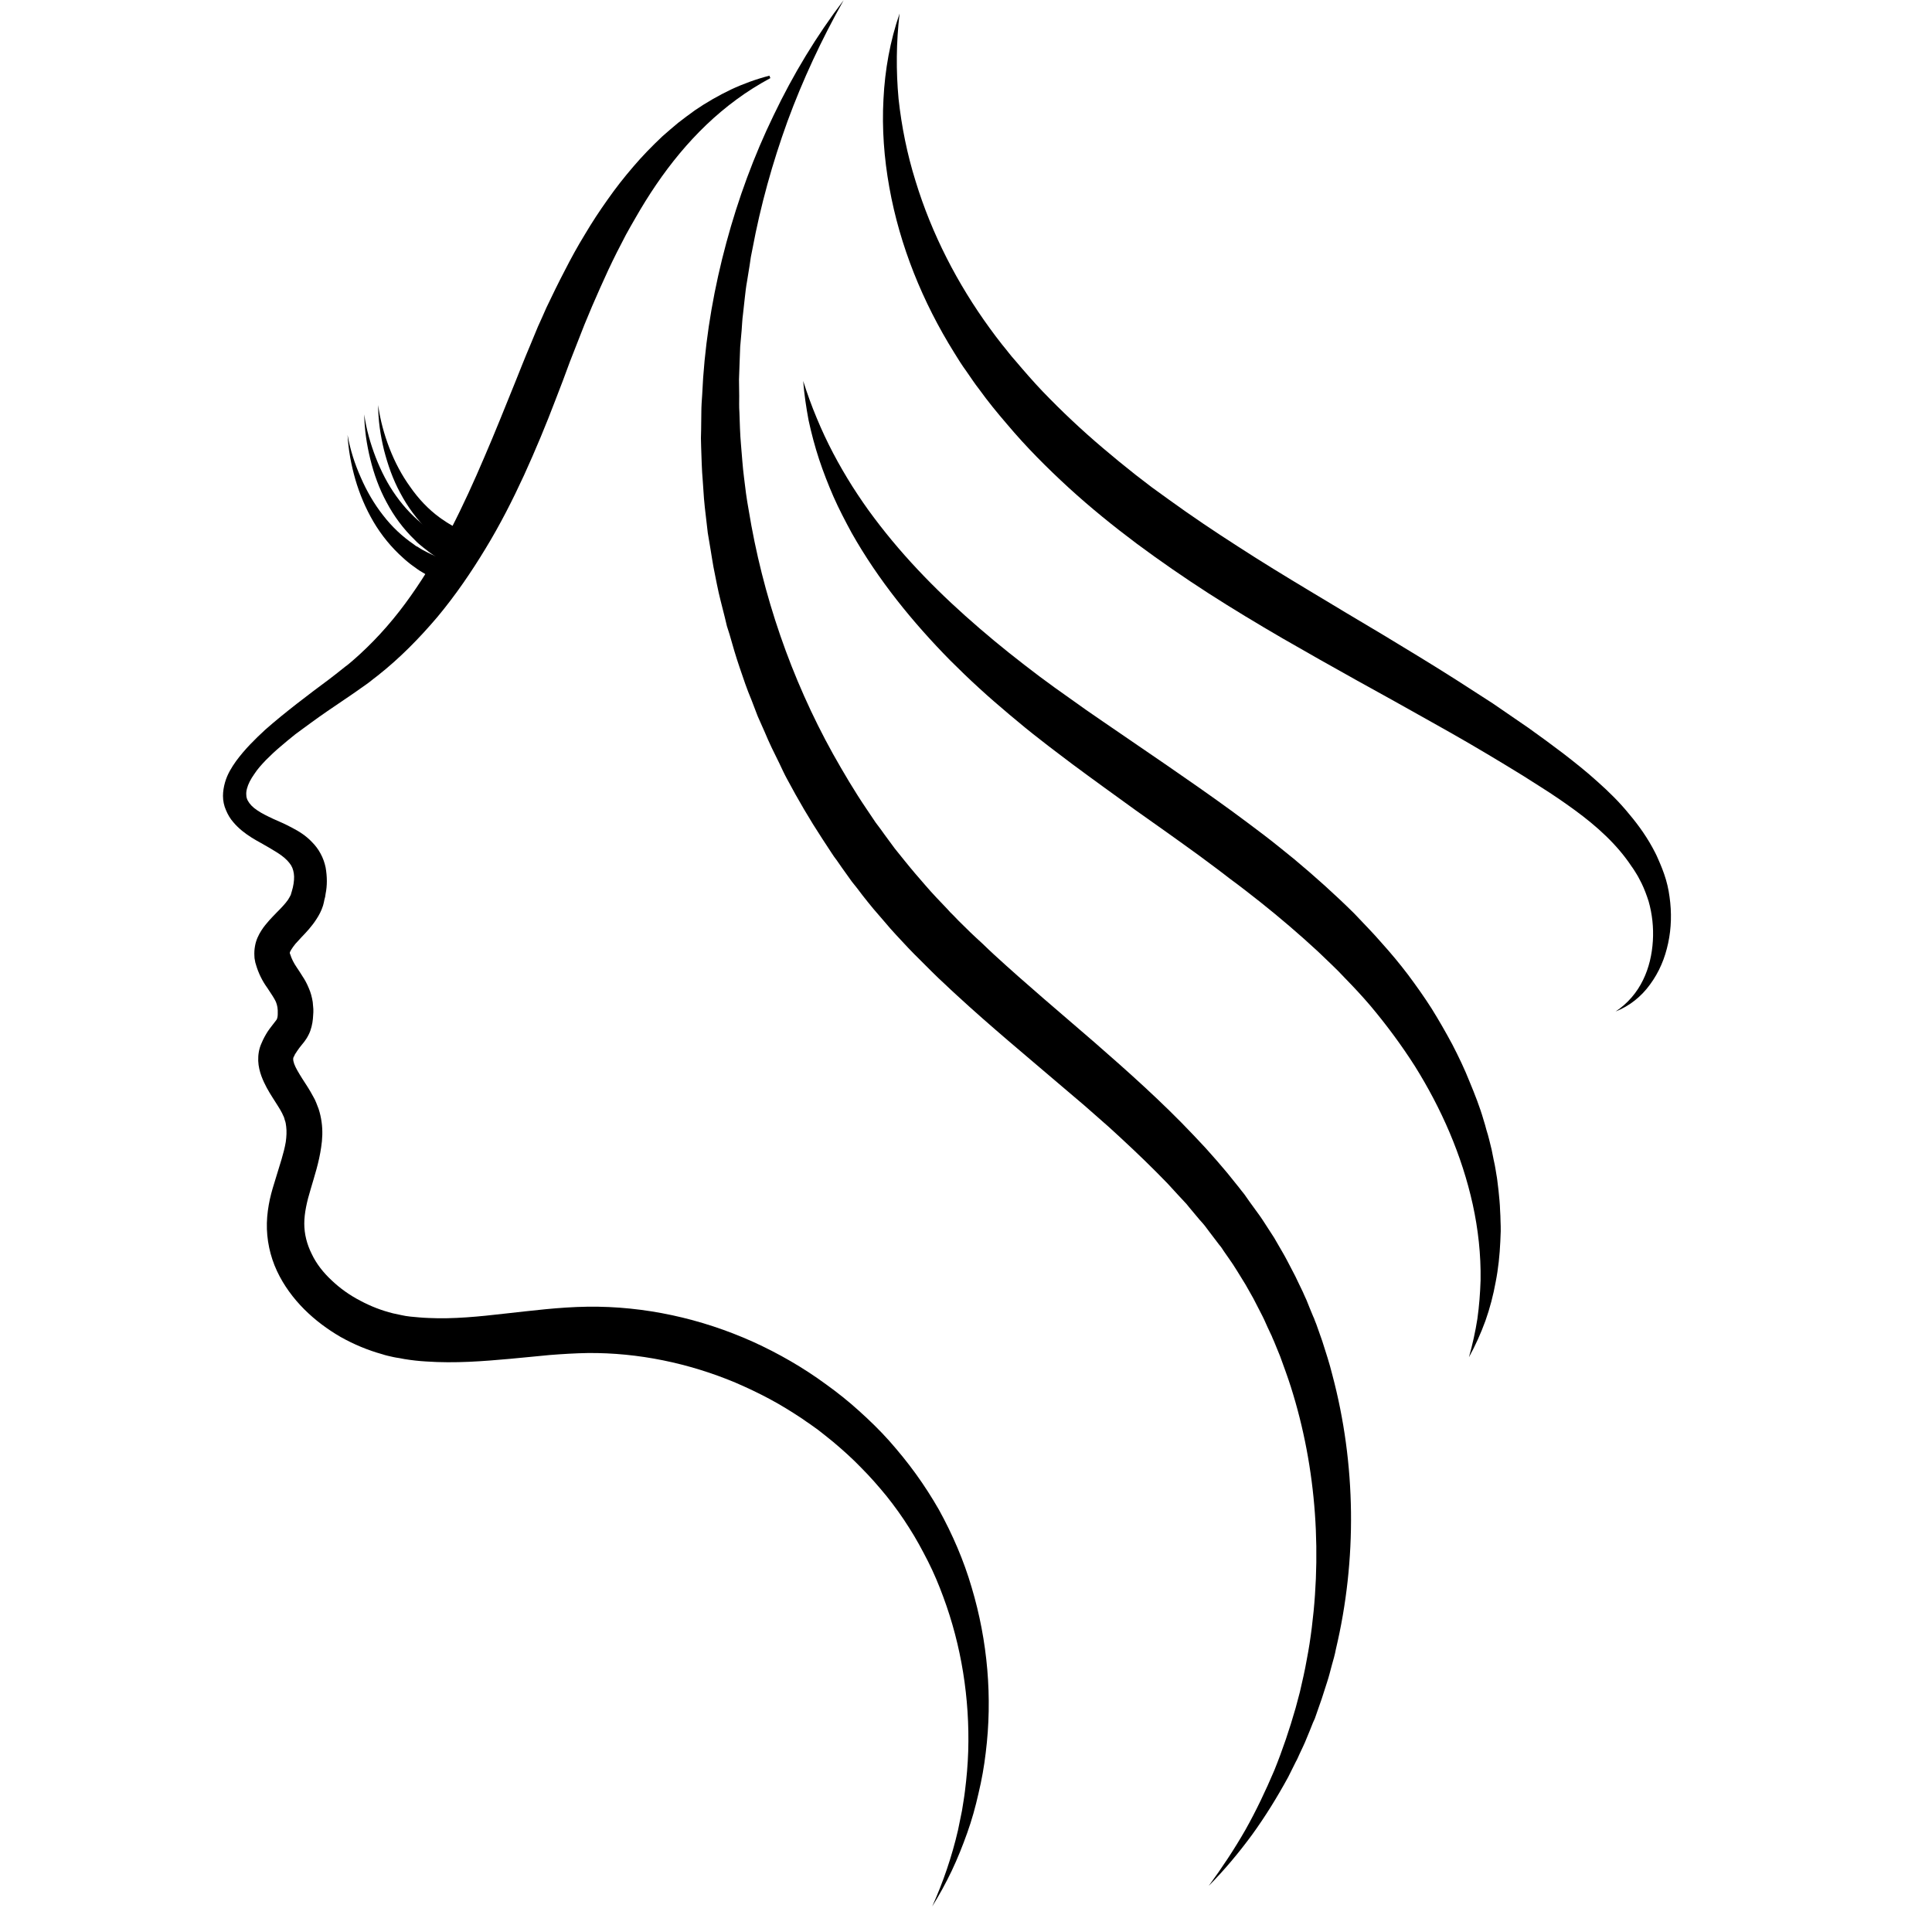
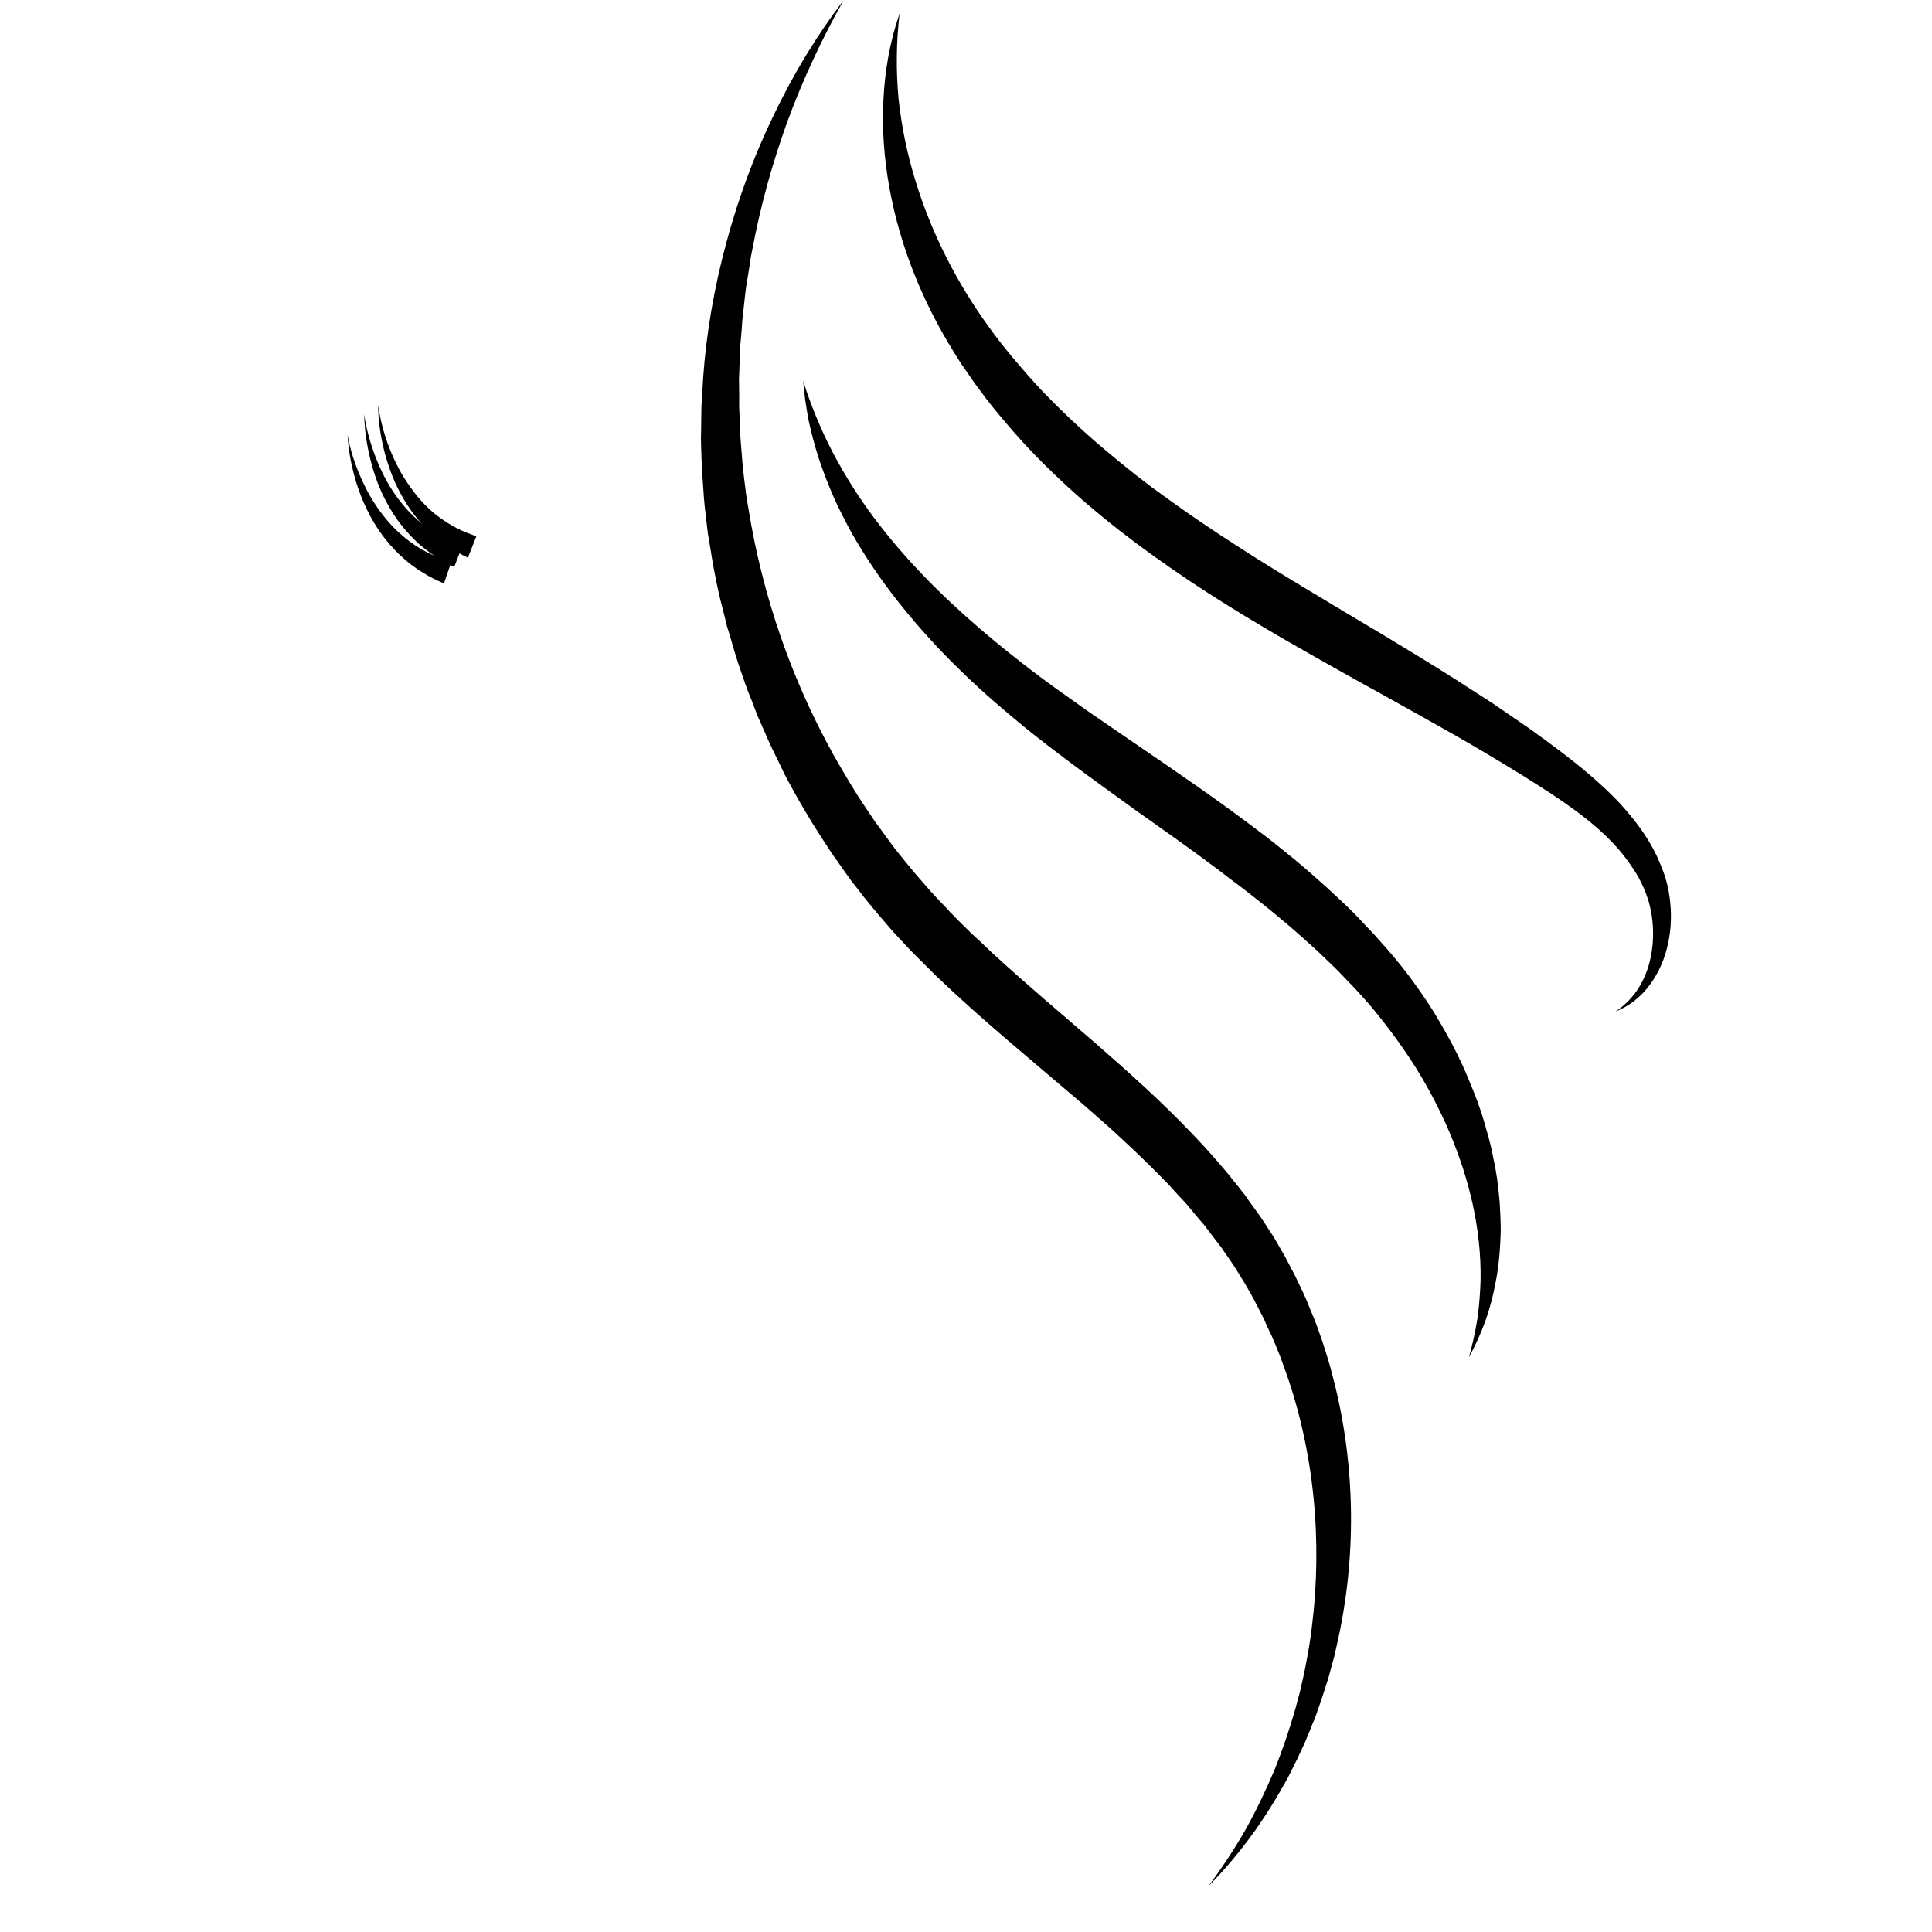
<svg xmlns="http://www.w3.org/2000/svg" version="1.0" preserveAspectRatio="xMidYMid meet" height="50" viewBox="0 0 37.5 37.5" zoomAndPan="magnify" width="50">
  <defs>
    <clipPath id="b30d355a9c">
-       <path clip-rule="nonzero" d="M 4.324 1 L 20 1 L 20 37.008 L 4.324 37.008 Z M 4.324 1" />
-     </clipPath>
+       </clipPath>
    <clipPath id="af0bfa5077">
      <path clip-rule="nonzero" d="M 17 0 L 32.449 0 L 32.449 20 L 17 20 Z M 17 0" />
    </clipPath>
  </defs>
  <g clip-path="url(#b30d355a9c)">
    <path fill-rule="nonzero" fill-opacity="1" d="M 14.953 1.516 C 14.723 1.641 14.504 1.777 14.297 1.93 C 14.09 2.082 13.895 2.246 13.711 2.422 C 13.344 2.773 13.023 3.164 12.738 3.582 C 12.594 3.793 12.461 4.008 12.336 4.227 C 12.27 4.336 12.211 4.449 12.148 4.559 C 12.09 4.672 12.031 4.785 11.973 4.898 C 11.859 5.125 11.75 5.359 11.648 5.59 C 11.543 5.824 11.441 6.062 11.344 6.301 C 11.297 6.418 11.25 6.539 11.203 6.66 C 11.156 6.777 11.109 6.898 11.062 7.02 L 10.926 7.387 C 10.879 7.508 10.832 7.633 10.785 7.754 C 10.598 8.246 10.395 8.734 10.172 9.223 C 9.949 9.707 9.707 10.184 9.426 10.645 C 9.148 11.105 8.84 11.555 8.492 11.973 C 8.141 12.387 7.758 12.777 7.332 13.113 C 7.305 13.133 7.277 13.156 7.25 13.176 L 7.172 13.238 C 7.117 13.277 7.062 13.32 7.008 13.355 C 6.949 13.395 6.895 13.438 6.84 13.473 L 6.68 13.582 C 6.461 13.73 6.246 13.875 6.039 14.027 C 5.934 14.102 5.832 14.18 5.73 14.254 C 5.629 14.336 5.531 14.414 5.438 14.496 C 5.34 14.578 5.25 14.664 5.164 14.75 C 5.078 14.84 4.996 14.93 4.934 15.027 C 4.867 15.121 4.816 15.219 4.793 15.309 C 4.781 15.355 4.777 15.398 4.781 15.434 C 4.781 15.473 4.793 15.508 4.809 15.539 C 4.844 15.605 4.906 15.672 4.996 15.73 C 5.082 15.789 5.188 15.84 5.305 15.895 C 5.418 15.945 5.539 15.996 5.668 16.066 C 5.797 16.133 5.934 16.215 6.059 16.348 C 6.121 16.41 6.18 16.488 6.223 16.57 C 6.27 16.656 6.301 16.746 6.32 16.836 C 6.336 16.926 6.344 17.016 6.344 17.102 C 6.344 17.188 6.336 17.27 6.32 17.348 C 6.316 17.387 6.309 17.426 6.297 17.461 C 6.293 17.48 6.289 17.5 6.285 17.52 C 6.281 17.535 6.277 17.551 6.27 17.578 C 6.238 17.68 6.191 17.766 6.145 17.836 C 6.051 17.984 5.945 18.094 5.855 18.188 C 5.812 18.234 5.77 18.281 5.734 18.32 C 5.699 18.363 5.672 18.402 5.652 18.434 C 5.633 18.465 5.625 18.484 5.625 18.492 C 5.625 18.496 5.625 18.5 5.625 18.504 C 5.625 18.504 5.625 18.504 5.629 18.508 C 5.629 18.508 5.629 18.512 5.629 18.512 L 5.629 18.516 L 5.633 18.523 C 5.66 18.609 5.699 18.688 5.762 18.781 C 5.793 18.828 5.832 18.883 5.871 18.949 C 5.914 19.012 5.957 19.09 5.992 19.176 C 6.031 19.262 6.055 19.355 6.07 19.449 C 6.074 19.496 6.078 19.539 6.082 19.586 L 6.082 19.648 C 6.082 19.668 6.078 19.691 6.078 19.711 C 6.074 19.797 6.062 19.898 6.023 20.008 C 6.004 20.062 5.973 20.121 5.945 20.164 C 5.914 20.211 5.887 20.246 5.863 20.273 C 5.82 20.328 5.793 20.359 5.766 20.402 C 5.754 20.422 5.742 20.441 5.727 20.461 C 5.719 20.48 5.703 20.516 5.699 20.516 C 5.691 20.535 5.691 20.543 5.691 20.562 C 5.691 20.586 5.699 20.613 5.711 20.652 C 5.738 20.727 5.797 20.824 5.863 20.93 C 5.93 21.035 6.008 21.148 6.082 21.289 C 6.102 21.324 6.121 21.359 6.137 21.402 C 6.152 21.438 6.168 21.48 6.184 21.523 C 6.211 21.605 6.23 21.691 6.242 21.777 C 6.266 21.945 6.258 22.113 6.234 22.266 C 6.191 22.57 6.102 22.832 6.031 23.078 C 5.957 23.32 5.906 23.547 5.906 23.75 C 5.906 23.953 5.957 24.152 6.051 24.34 C 6.141 24.531 6.277 24.703 6.441 24.855 C 6.602 25.008 6.789 25.141 6.992 25.246 C 7.195 25.355 7.41 25.438 7.629 25.492 C 7.684 25.504 7.738 25.516 7.793 25.527 C 7.82 25.531 7.848 25.539 7.875 25.543 L 7.965 25.555 C 8.082 25.566 8.199 25.578 8.32 25.582 C 8.801 25.605 9.297 25.555 9.809 25.496 C 10.32 25.441 10.848 25.371 11.402 25.363 C 12.512 25.348 13.613 25.594 14.613 26.043 C 15.113 26.27 15.594 26.547 16.035 26.871 C 16.258 27.031 16.473 27.203 16.676 27.387 C 16.879 27.57 17.078 27.762 17.262 27.969 C 17.441 28.172 17.617 28.387 17.777 28.609 C 17.938 28.832 18.086 29.062 18.223 29.301 C 18.488 29.781 18.707 30.289 18.859 30.809 C 19.172 31.855 19.266 32.953 19.133 34.02 C 19.102 34.285 19.055 34.551 18.992 34.812 C 18.934 35.07 18.863 35.328 18.773 35.578 C 18.684 35.828 18.586 36.074 18.473 36.312 C 18.359 36.551 18.23 36.785 18.094 37.004 C 18.309 36.527 18.477 36.031 18.594 35.527 C 18.621 35.398 18.645 35.273 18.672 35.145 C 18.691 35.02 18.715 34.891 18.73 34.762 C 18.762 34.508 18.785 34.25 18.793 33.992 C 18.824 32.965 18.66 31.941 18.309 30.996 C 18.223 30.762 18.125 30.527 18.012 30.305 C 17.898 30.082 17.781 29.863 17.645 29.652 C 17.512 29.441 17.367 29.238 17.211 29.043 C 17.055 28.852 16.891 28.664 16.715 28.488 C 16.543 28.309 16.359 28.145 16.168 27.984 C 16.074 27.906 15.977 27.832 15.879 27.754 L 15.727 27.645 C 15.676 27.609 15.625 27.578 15.574 27.539 C 15.367 27.402 15.16 27.273 14.941 27.156 C 14.723 27.039 14.5 26.934 14.273 26.836 C 13.367 26.457 12.387 26.254 11.414 26.262 C 11.168 26.266 10.922 26.281 10.668 26.301 C 10.414 26.324 10.16 26.352 9.898 26.375 C 9.375 26.422 8.832 26.465 8.27 26.426 C 8.129 26.418 7.988 26.402 7.848 26.379 L 7.742 26.359 C 7.707 26.355 7.672 26.348 7.633 26.34 C 7.562 26.324 7.488 26.309 7.418 26.285 C 7.137 26.207 6.867 26.094 6.609 25.949 C 6.355 25.801 6.117 25.625 5.906 25.414 C 5.695 25.203 5.508 24.953 5.375 24.668 C 5.242 24.383 5.172 24.059 5.18 23.738 C 5.184 23.578 5.207 23.422 5.238 23.277 C 5.27 23.133 5.312 23 5.352 22.871 C 5.43 22.613 5.512 22.375 5.547 22.164 C 5.562 22.055 5.566 21.957 5.555 21.867 C 5.551 21.824 5.543 21.777 5.527 21.738 C 5.523 21.715 5.516 21.699 5.508 21.676 C 5.496 21.656 5.488 21.633 5.477 21.609 C 5.43 21.516 5.359 21.414 5.289 21.301 C 5.215 21.184 5.137 21.055 5.074 20.887 C 5.043 20.801 5.016 20.699 5.012 20.59 C 5.008 20.477 5.027 20.355 5.074 20.254 C 5.098 20.195 5.113 20.168 5.133 20.129 C 5.152 20.094 5.172 20.059 5.195 20.023 C 5.242 19.953 5.297 19.887 5.332 19.84 C 5.352 19.816 5.363 19.797 5.371 19.789 C 5.375 19.777 5.375 19.773 5.379 19.77 C 5.383 19.758 5.391 19.727 5.391 19.68 C 5.395 19.578 5.383 19.516 5.355 19.445 C 5.34 19.414 5.32 19.375 5.289 19.328 L 5.184 19.168 C 5.141 19.109 5.098 19.039 5.062 18.965 C 5.023 18.887 4.992 18.805 4.969 18.727 L 4.965 18.711 L 4.957 18.688 C 4.953 18.676 4.953 18.66 4.949 18.645 C 4.941 18.613 4.938 18.586 4.938 18.555 C 4.934 18.492 4.938 18.426 4.949 18.367 C 4.969 18.246 5.02 18.145 5.07 18.066 C 5.121 17.984 5.176 17.922 5.227 17.863 C 5.277 17.809 5.324 17.758 5.371 17.711 C 5.461 17.621 5.539 17.539 5.59 17.465 C 5.613 17.43 5.629 17.398 5.641 17.375 C 5.645 17.371 5.648 17.355 5.652 17.34 C 5.656 17.328 5.66 17.316 5.664 17.301 C 5.672 17.277 5.676 17.25 5.684 17.227 C 5.707 17.125 5.715 17.027 5.703 16.953 C 5.691 16.875 5.668 16.812 5.617 16.75 C 5.566 16.684 5.488 16.617 5.391 16.555 C 5.293 16.492 5.184 16.43 5.066 16.363 C 4.945 16.297 4.824 16.227 4.703 16.129 C 4.641 16.078 4.582 16.023 4.527 15.957 C 4.469 15.891 4.422 15.812 4.387 15.727 C 4.348 15.641 4.328 15.543 4.328 15.449 C 4.328 15.359 4.344 15.27 4.367 15.188 C 4.414 15.023 4.496 14.895 4.582 14.773 C 4.754 14.539 4.949 14.348 5.148 14.164 C 5.25 14.074 5.352 13.988 5.457 13.902 C 5.559 13.82 5.66 13.738 5.766 13.656 C 5.977 13.492 6.184 13.336 6.395 13.18 L 6.551 13.059 C 6.602 13.02 6.648 12.98 6.699 12.941 C 6.75 12.906 6.797 12.863 6.844 12.824 L 6.914 12.762 C 6.938 12.742 6.961 12.719 6.984 12.699 C 7.355 12.359 7.684 11.977 7.973 11.566 C 8.266 11.152 8.523 10.715 8.754 10.266 C 8.988 9.812 9.199 9.348 9.402 8.871 C 9.605 8.402 9.797 7.918 9.992 7.438 C 10.09 7.195 10.184 6.953 10.289 6.707 C 10.34 6.582 10.391 6.461 10.441 6.34 C 10.496 6.219 10.551 6.098 10.605 5.973 C 10.719 5.734 10.836 5.492 10.961 5.254 C 11.082 5.016 11.211 4.781 11.352 4.551 C 11.422 4.434 11.492 4.32 11.566 4.207 C 11.641 4.094 11.715 3.984 11.793 3.875 C 11.949 3.652 12.117 3.438 12.293 3.234 C 12.469 3.027 12.66 2.832 12.855 2.648 C 12.957 2.559 13.059 2.469 13.164 2.383 C 13.27 2.301 13.379 2.219 13.488 2.141 C 13.711 1.988 13.945 1.855 14.188 1.738 C 14.43 1.625 14.68 1.535 14.934 1.469 L 14.953 1.516" fill="#000000" />
  </g>
  <path fill-rule="nonzero" fill-opacity="1" d="M 7.07 8.043 C 7.109 8.332 7.191 8.613 7.293 8.879 C 7.398 9.148 7.527 9.402 7.691 9.629 C 7.855 9.859 8.047 10.059 8.266 10.223 L 8.305 10.254 L 8.348 10.281 C 8.375 10.301 8.402 10.32 8.434 10.336 C 8.492 10.371 8.547 10.406 8.609 10.434 C 8.727 10.5 8.852 10.543 8.977 10.59 L 8.816 11.004 C 8.676 10.938 8.535 10.863 8.41 10.773 C 8.344 10.73 8.285 10.68 8.223 10.633 C 8.191 10.609 8.164 10.582 8.133 10.559 L 8.09 10.52 L 8.051 10.48 C 7.828 10.266 7.645 10.016 7.504 9.75 C 7.359 9.484 7.258 9.199 7.188 8.914 C 7.117 8.625 7.074 8.336 7.07 8.043" fill="#000000" />
  <path fill-rule="nonzero" fill-opacity="1" d="M 6.746 8.441 C 6.797 8.73 6.887 9.008 7.004 9.27 C 7.117 9.531 7.262 9.781 7.434 10 C 7.605 10.223 7.809 10.414 8.031 10.566 L 8.074 10.598 L 8.117 10.621 C 8.148 10.641 8.176 10.66 8.207 10.676 C 8.266 10.707 8.324 10.738 8.387 10.766 C 8.508 10.824 8.633 10.863 8.762 10.902 L 8.617 11.324 C 8.473 11.262 8.332 11.195 8.199 11.109 C 8.133 11.074 8.07 11.023 8.008 10.98 C 7.977 10.957 7.945 10.934 7.918 10.91 L 7.871 10.871 L 7.828 10.832 C 7.598 10.629 7.402 10.387 7.25 10.129 C 7.098 9.871 6.98 9.59 6.898 9.309 C 6.816 9.023 6.762 8.734 6.746 8.441" fill="#000000" />
  <path fill-rule="nonzero" fill-opacity="1" d="M 7.34 7.863 C 7.379 8.152 7.457 8.434 7.559 8.699 C 7.664 8.969 7.797 9.223 7.961 9.449 C 8.121 9.68 8.312 9.883 8.531 10.043 L 8.574 10.074 L 8.617 10.102 C 8.645 10.121 8.672 10.141 8.699 10.156 C 8.758 10.191 8.816 10.227 8.875 10.254 C 8.992 10.32 9.121 10.363 9.246 10.41 L 9.082 10.824 C 8.941 10.758 8.805 10.684 8.676 10.594 C 8.609 10.551 8.551 10.5 8.488 10.453 C 8.461 10.43 8.43 10.402 8.402 10.379 L 8.316 10.301 C 8.094 10.086 7.91 9.836 7.77 9.57 C 7.625 9.305 7.527 9.02 7.453 8.734 C 7.383 8.445 7.34 8.156 7.34 7.863" fill="#000000" />
-   <path fill-rule="nonzero" fill-opacity="1" d="M 16.375 0.004 C 15.949 0.762 15.582 1.547 15.285 2.355 C 14.992 3.164 14.762 3.992 14.605 4.832 L 14.574 4.988 L 14.551 5.145 L 14.5 5.461 C 14.48 5.566 14.469 5.672 14.457 5.777 L 14.422 6.094 C 14.414 6.148 14.41 6.199 14.406 6.254 L 14.395 6.414 L 14.367 6.73 L 14.355 7.051 C 14.352 7.156 14.348 7.262 14.344 7.367 L 14.348 7.684 C 14.348 7.789 14.344 7.895 14.352 8.004 L 14.363 8.32 L 14.371 8.477 L 14.383 8.637 C 14.402 8.848 14.414 9.059 14.441 9.266 L 14.48 9.578 C 14.488 9.633 14.496 9.684 14.504 9.738 L 14.531 9.895 C 14.801 11.555 15.355 13.168 16.168 14.633 C 16.375 15 16.586 15.359 16.82 15.703 L 16.996 15.965 C 17.027 16.008 17.059 16.047 17.09 16.09 L 17.18 16.215 L 17.367 16.469 L 17.562 16.711 C 17.629 16.793 17.695 16.875 17.762 16.953 L 17.965 17.188 C 18.102 17.348 18.246 17.496 18.391 17.648 C 18.426 17.688 18.461 17.727 18.5 17.762 L 18.609 17.875 L 18.836 18.098 C 18.91 18.168 18.988 18.242 19.066 18.312 C 19.141 18.387 19.219 18.457 19.297 18.531 C 19.922 19.105 20.578 19.656 21.238 20.227 C 21.891 20.797 22.551 21.383 23.164 22.031 L 23.395 22.277 C 23.469 22.359 23.543 22.445 23.617 22.527 L 23.727 22.656 L 23.781 22.719 L 23.836 22.785 L 24.047 23.047 C 24.082 23.094 24.117 23.137 24.152 23.18 L 24.25 23.32 L 24.449 23.594 C 24.484 23.641 24.512 23.688 24.543 23.734 L 24.73 24.023 L 24.902 24.32 C 24.93 24.367 24.957 24.418 24.984 24.469 L 25.141 24.77 C 25.191 24.871 25.238 24.977 25.289 25.078 C 25.312 25.133 25.336 25.184 25.359 25.234 L 25.422 25.391 L 25.488 25.551 C 25.5 25.574 25.512 25.602 25.52 25.629 L 25.551 25.707 L 25.664 26.027 C 25.734 26.246 25.805 26.461 25.859 26.68 C 26.324 28.426 26.34 30.277 25.93 32.008 C 25.91 32.117 25.879 32.223 25.848 32.332 C 25.82 32.438 25.793 32.547 25.758 32.652 C 25.723 32.758 25.691 32.863 25.656 32.969 L 25.52 33.359 L 25.484 33.438 L 25.422 33.594 L 25.359 33.746 C 25.34 33.797 25.316 33.848 25.293 33.898 L 25.223 34.047 C 25.199 34.098 25.18 34.148 25.152 34.195 L 25.004 34.492 C 24.793 34.879 24.562 35.254 24.305 35.609 C 24.047 35.961 23.766 36.297 23.461 36.605 C 23.719 36.254 23.957 35.895 24.172 35.52 C 24.383 35.145 24.566 34.758 24.734 34.363 C 24.895 33.965 25.031 33.562 25.148 33.152 L 25.23 32.844 C 25.254 32.738 25.277 32.637 25.301 32.531 C 25.324 32.43 25.344 32.324 25.363 32.219 C 25.383 32.113 25.402 32.012 25.418 31.906 C 25.676 30.23 25.559 28.504 25.055 26.918 C 24.992 26.719 24.918 26.523 24.848 26.328 L 24.73 26.039 L 24.699 25.969 C 24.691 25.945 24.68 25.922 24.668 25.898 L 24.602 25.758 L 24.539 25.617 C 24.516 25.566 24.492 25.523 24.469 25.477 C 24.422 25.387 24.375 25.293 24.328 25.203 L 24.176 24.934 C 24.148 24.887 24.121 24.844 24.094 24.801 L 24.012 24.668 L 23.93 24.539 L 23.844 24.414 L 23.754 24.285 C 23.727 24.242 23.699 24.199 23.664 24.16 L 23.477 23.914 L 23.383 23.789 C 23.352 23.75 23.316 23.711 23.281 23.672 L 23.082 23.434 L 23.031 23.371 L 22.98 23.316 L 22.871 23.199 C 22.801 23.125 22.734 23.047 22.66 22.969 L 22.441 22.746 C 22.145 22.449 21.836 22.16 21.523 21.875 C 21.363 21.734 21.203 21.594 21.043 21.453 C 20.879 21.312 20.719 21.176 20.551 21.035 C 19.898 20.477 19.227 19.922 18.578 19.324 C 18.496 19.25 18.418 19.176 18.336 19.098 C 18.254 19.023 18.176 18.949 18.094 18.867 L 17.742 18.516 C 17.703 18.477 17.664 18.434 17.625 18.395 C 17.473 18.23 17.316 18.07 17.172 17.895 L 16.953 17.641 C 16.879 17.555 16.812 17.465 16.742 17.379 C 16.676 17.289 16.605 17.199 16.535 17.113 L 16.34 16.84 L 16.242 16.699 C 16.207 16.656 16.176 16.609 16.145 16.562 L 15.961 16.281 C 15.715 15.906 15.488 15.516 15.277 15.121 C 15.223 15.023 15.176 14.918 15.129 14.82 L 14.98 14.516 C 14.93 14.414 14.887 14.312 14.844 14.211 L 14.707 13.902 L 14.586 13.586 L 14.523 13.43 C 14.504 13.379 14.484 13.328 14.465 13.273 L 14.355 12.953 C 14.32 12.848 14.285 12.742 14.254 12.637 L 14.16 12.312 L 14.109 12.152 L 14.07 11.988 C 14.016 11.77 13.957 11.555 13.914 11.336 L 13.848 11.004 C 13.828 10.895 13.812 10.785 13.793 10.672 L 13.738 10.344 L 13.699 10.008 L 13.68 9.844 C 13.676 9.785 13.668 9.73 13.664 9.676 L 13.641 9.34 C 13.621 9.117 13.617 8.895 13.609 8.672 L 13.605 8.504 L 13.609 8.336 L 13.613 8 C 13.613 7.891 13.621 7.777 13.629 7.668 L 13.648 7.332 C 13.711 6.445 13.867 5.566 14.098 4.711 C 14.328 3.859 14.633 3.027 15.016 2.238 C 15.395 1.445 15.848 0.695 16.375 0.004" fill="#000000" />
+   <path fill-rule="nonzero" fill-opacity="1" d="M 16.375 0.004 C 15.949 0.762 15.582 1.547 15.285 2.355 C 14.992 3.164 14.762 3.992 14.605 4.832 L 14.574 4.988 L 14.551 5.145 L 14.5 5.461 C 14.48 5.566 14.469 5.672 14.457 5.777 L 14.422 6.094 C 14.414 6.148 14.41 6.199 14.406 6.254 L 14.395 6.414 L 14.367 6.73 L 14.355 7.051 C 14.352 7.156 14.348 7.262 14.344 7.367 L 14.348 7.684 C 14.348 7.789 14.344 7.895 14.352 8.004 L 14.363 8.32 L 14.371 8.477 L 14.383 8.637 C 14.402 8.848 14.414 9.059 14.441 9.266 L 14.48 9.578 C 14.488 9.633 14.496 9.684 14.504 9.738 L 14.531 9.895 C 14.801 11.555 15.355 13.168 16.168 14.633 C 16.375 15 16.586 15.359 16.82 15.703 L 16.996 15.965 C 17.027 16.008 17.059 16.047 17.09 16.09 L 17.18 16.215 L 17.367 16.469 L 17.562 16.711 C 17.629 16.793 17.695 16.875 17.762 16.953 L 17.965 17.188 C 18.102 17.348 18.246 17.496 18.391 17.648 C 18.426 17.688 18.461 17.727 18.5 17.762 L 18.609 17.875 L 18.836 18.098 C 18.91 18.168 18.988 18.242 19.066 18.312 C 19.141 18.387 19.219 18.457 19.297 18.531 C 19.922 19.105 20.578 19.656 21.238 20.227 C 21.891 20.797 22.551 21.383 23.164 22.031 L 23.395 22.277 C 23.469 22.359 23.543 22.445 23.617 22.527 L 23.727 22.656 L 23.781 22.719 L 23.836 22.785 L 24.047 23.047 C 24.082 23.094 24.117 23.137 24.152 23.18 L 24.25 23.32 L 24.449 23.594 C 24.484 23.641 24.512 23.688 24.543 23.734 L 24.73 24.023 L 24.902 24.32 C 24.93 24.367 24.957 24.418 24.984 24.469 L 25.141 24.77 C 25.191 24.871 25.238 24.977 25.289 25.078 C 25.312 25.133 25.336 25.184 25.359 25.234 L 25.422 25.391 L 25.488 25.551 C 25.5 25.574 25.512 25.602 25.52 25.629 L 25.551 25.707 L 25.664 26.027 C 25.734 26.246 25.805 26.461 25.859 26.68 C 26.324 28.426 26.34 30.277 25.93 32.008 C 25.91 32.117 25.879 32.223 25.848 32.332 C 25.82 32.438 25.793 32.547 25.758 32.652 C 25.723 32.758 25.691 32.863 25.656 32.969 L 25.52 33.359 L 25.484 33.438 L 25.422 33.594 L 25.359 33.746 C 25.34 33.797 25.316 33.848 25.293 33.898 L 25.223 34.047 C 25.199 34.098 25.18 34.148 25.152 34.195 L 25.004 34.492 C 24.793 34.879 24.562 35.254 24.305 35.609 C 24.047 35.961 23.766 36.297 23.461 36.605 C 23.719 36.254 23.957 35.895 24.172 35.52 C 24.383 35.145 24.566 34.758 24.734 34.363 C 24.895 33.965 25.031 33.562 25.148 33.152 L 25.23 32.844 C 25.254 32.738 25.277 32.637 25.301 32.531 C 25.324 32.43 25.344 32.324 25.363 32.219 C 25.383 32.113 25.402 32.012 25.418 31.906 C 25.676 30.23 25.559 28.504 25.055 26.918 C 24.992 26.719 24.918 26.523 24.848 26.328 L 24.73 26.039 L 24.699 25.969 C 24.691 25.945 24.68 25.922 24.668 25.898 L 24.602 25.758 L 24.539 25.617 C 24.516 25.566 24.492 25.523 24.469 25.477 C 24.422 25.387 24.375 25.293 24.328 25.203 L 24.176 24.934 C 24.148 24.887 24.121 24.844 24.094 24.801 L 24.012 24.668 L 23.93 24.539 L 23.844 24.414 L 23.754 24.285 C 23.727 24.242 23.699 24.199 23.664 24.16 L 23.477 23.914 L 23.383 23.789 C 23.352 23.75 23.316 23.711 23.281 23.672 L 23.082 23.434 L 23.031 23.371 L 22.98 23.316 L 22.871 23.199 C 22.801 23.125 22.734 23.047 22.66 22.969 L 22.441 22.746 C 22.145 22.449 21.836 22.16 21.523 21.875 C 21.363 21.734 21.203 21.594 21.043 21.453 C 20.879 21.312 20.719 21.176 20.551 21.035 C 19.898 20.477 19.227 19.922 18.578 19.324 C 18.496 19.25 18.418 19.176 18.336 19.098 C 18.254 19.023 18.176 18.949 18.094 18.867 L 17.742 18.516 C 17.703 18.477 17.664 18.434 17.625 18.395 C 17.473 18.23 17.316 18.07 17.172 17.895 C 16.879 17.555 16.812 17.465 16.742 17.379 C 16.676 17.289 16.605 17.199 16.535 17.113 L 16.34 16.84 L 16.242 16.699 C 16.207 16.656 16.176 16.609 16.145 16.562 L 15.961 16.281 C 15.715 15.906 15.488 15.516 15.277 15.121 C 15.223 15.023 15.176 14.918 15.129 14.82 L 14.98 14.516 C 14.93 14.414 14.887 14.312 14.844 14.211 L 14.707 13.902 L 14.586 13.586 L 14.523 13.43 C 14.504 13.379 14.484 13.328 14.465 13.273 L 14.355 12.953 C 14.32 12.848 14.285 12.742 14.254 12.637 L 14.16 12.312 L 14.109 12.152 L 14.07 11.988 C 14.016 11.77 13.957 11.555 13.914 11.336 L 13.848 11.004 C 13.828 10.895 13.812 10.785 13.793 10.672 L 13.738 10.344 L 13.699 10.008 L 13.68 9.844 C 13.676 9.785 13.668 9.73 13.664 9.676 L 13.641 9.34 C 13.621 9.117 13.617 8.895 13.609 8.672 L 13.605 8.504 L 13.609 8.336 L 13.613 8 C 13.613 7.891 13.621 7.777 13.629 7.668 L 13.648 7.332 C 13.711 6.445 13.867 5.566 14.098 4.711 C 14.328 3.859 14.633 3.027 15.016 2.238 C 15.395 1.445 15.848 0.695 16.375 0.004" fill="#000000" />
  <path fill-rule="nonzero" fill-opacity="1" d="M 15.59 7.395 C 15.668 7.641 15.754 7.879 15.852 8.113 C 15.949 8.348 16.055 8.574 16.172 8.797 C 16.289 9.02 16.414 9.234 16.547 9.445 C 16.68 9.652 16.82 9.859 16.969 10.055 C 17.566 10.852 18.266 11.555 19.016 12.199 C 19.391 12.523 19.777 12.828 20.176 13.129 C 20.375 13.277 20.574 13.422 20.781 13.566 C 20.98 13.711 21.188 13.855 21.395 13.996 C 22.223 14.566 23.066 15.129 23.898 15.734 C 24.105 15.887 24.312 16.039 24.516 16.195 C 24.723 16.352 24.922 16.516 25.125 16.68 C 25.523 17.012 25.914 17.363 26.285 17.73 C 26.465 17.922 26.652 18.109 26.824 18.309 C 27 18.504 27.172 18.711 27.332 18.922 C 27.492 19.137 27.645 19.352 27.789 19.578 C 27.93 19.805 28.062 20.035 28.188 20.27 C 28.309 20.504 28.426 20.746 28.523 20.992 C 28.625 21.238 28.723 21.484 28.797 21.742 C 28.816 21.805 28.836 21.867 28.852 21.934 C 28.871 21.996 28.891 22.059 28.906 22.125 L 28.953 22.316 L 28.992 22.512 C 29.008 22.578 29.02 22.645 29.031 22.711 C 29.039 22.777 29.055 22.84 29.062 22.906 L 29.086 23.105 L 29.105 23.301 C 29.113 23.367 29.113 23.434 29.117 23.5 C 29.121 23.566 29.125 23.633 29.125 23.699 C 29.129 23.766 29.129 23.832 29.129 23.898 L 29.121 24.098 C 29.109 24.359 29.082 24.625 29.031 24.883 C 28.984 25.141 28.918 25.395 28.832 25.637 C 28.742 25.883 28.637 26.117 28.512 26.344 C 28.582 26.094 28.637 25.848 28.676 25.598 C 28.711 25.348 28.73 25.098 28.738 24.852 C 28.746 24.352 28.691 23.859 28.586 23.379 C 28.375 22.422 27.977 21.516 27.461 20.691 C 27.199 20.281 26.91 19.891 26.598 19.52 C 26.441 19.336 26.277 19.16 26.105 18.984 C 25.941 18.805 25.758 18.641 25.582 18.469 C 25.223 18.137 24.848 17.816 24.461 17.508 C 24.266 17.355 24.074 17.203 23.871 17.055 C 23.676 16.902 23.473 16.754 23.273 16.605 C 23.07 16.457 22.867 16.312 22.66 16.164 L 22.043 15.727 C 21.633 15.43 21.219 15.133 20.809 14.828 C 20.605 14.672 20.398 14.52 20.195 14.359 C 19.992 14.203 19.793 14.039 19.594 13.871 C 19.395 13.703 19.199 13.535 19.008 13.359 C 18.816 13.184 18.629 13.004 18.445 12.82 C 17.715 12.078 17.047 11.258 16.531 10.344 C 16.406 10.113 16.285 9.883 16.18 9.645 C 16.074 9.402 15.98 9.16 15.898 8.914 C 15.816 8.664 15.75 8.414 15.695 8.16 C 15.648 7.906 15.609 7.652 15.59 7.395" fill="#000000" />
  <g clip-path="url(#af0bfa5077)">
    <path fill-rule="nonzero" fill-opacity="1" d="M 17.461 0.262 C 17.395 0.82 17.391 1.375 17.441 1.918 C 17.5 2.461 17.609 2.996 17.77 3.512 C 18.086 4.547 18.586 5.512 19.211 6.371 C 19.289 6.48 19.371 6.586 19.453 6.691 C 19.539 6.793 19.617 6.902 19.707 7 C 19.879 7.203 20.055 7.406 20.238 7.598 C 20.609 7.984 21 8.352 21.41 8.699 L 21.719 8.957 L 22.035 9.211 L 22.355 9.457 L 22.684 9.695 C 23.121 10.012 23.574 10.316 24.031 10.609 C 24.488 10.906 24.957 11.191 25.426 11.473 C 25.895 11.758 26.371 12.039 26.848 12.324 C 27.32 12.609 27.797 12.898 28.27 13.199 C 28.504 13.348 28.738 13.5 28.973 13.652 L 29.668 14.129 C 29.781 14.211 29.895 14.293 30.008 14.375 L 30.348 14.629 C 30.57 14.801 30.797 14.98 31.012 15.176 C 31.227 15.367 31.438 15.574 31.625 15.805 C 31.816 16.031 31.988 16.277 32.125 16.547 C 32.16 16.613 32.188 16.684 32.219 16.754 C 32.234 16.785 32.246 16.824 32.262 16.859 L 32.301 16.965 C 32.352 17.109 32.387 17.262 32.406 17.41 C 32.449 17.711 32.441 18.016 32.379 18.305 C 32.348 18.449 32.305 18.594 32.246 18.727 C 32.188 18.863 32.113 18.992 32.027 19.109 C 31.855 19.348 31.621 19.531 31.359 19.633 C 31.594 19.477 31.773 19.266 31.891 19.023 C 32.008 18.785 32.066 18.523 32.082 18.262 C 32.098 18.004 32.07 17.742 32 17.496 C 31.961 17.375 31.918 17.258 31.863 17.145 L 31.82 17.062 C 31.805 17.031 31.789 17.004 31.773 16.977 C 31.738 16.922 31.707 16.867 31.668 16.816 C 31.387 16.391 30.996 16.039 30.57 15.727 C 30.355 15.57 30.133 15.418 29.902 15.273 L 29.559 15.055 L 29.207 14.84 L 28.855 14.629 L 28.504 14.422 C 28.266 14.285 28.027 14.148 27.789 14.016 C 27.309 13.746 26.828 13.477 26.344 13.211 C 25.859 12.941 25.375 12.668 24.895 12.391 C 24.41 12.109 23.93 11.82 23.457 11.516 C 22.984 11.211 22.52 10.891 22.062 10.551 C 21.609 10.211 21.168 9.855 20.746 9.469 C 20.324 9.082 19.918 8.676 19.547 8.234 C 19.359 8.016 19.176 7.793 19.008 7.559 C 18.918 7.445 18.84 7.324 18.758 7.207 C 18.672 7.09 18.594 6.965 18.52 6.844 C 17.906 5.859 17.465 4.77 17.262 3.637 C 17.16 3.07 17.117 2.496 17.148 1.926 C 17.176 1.355 17.277 0.793 17.461 0.262" fill="#000000" />
  </g>
</svg>